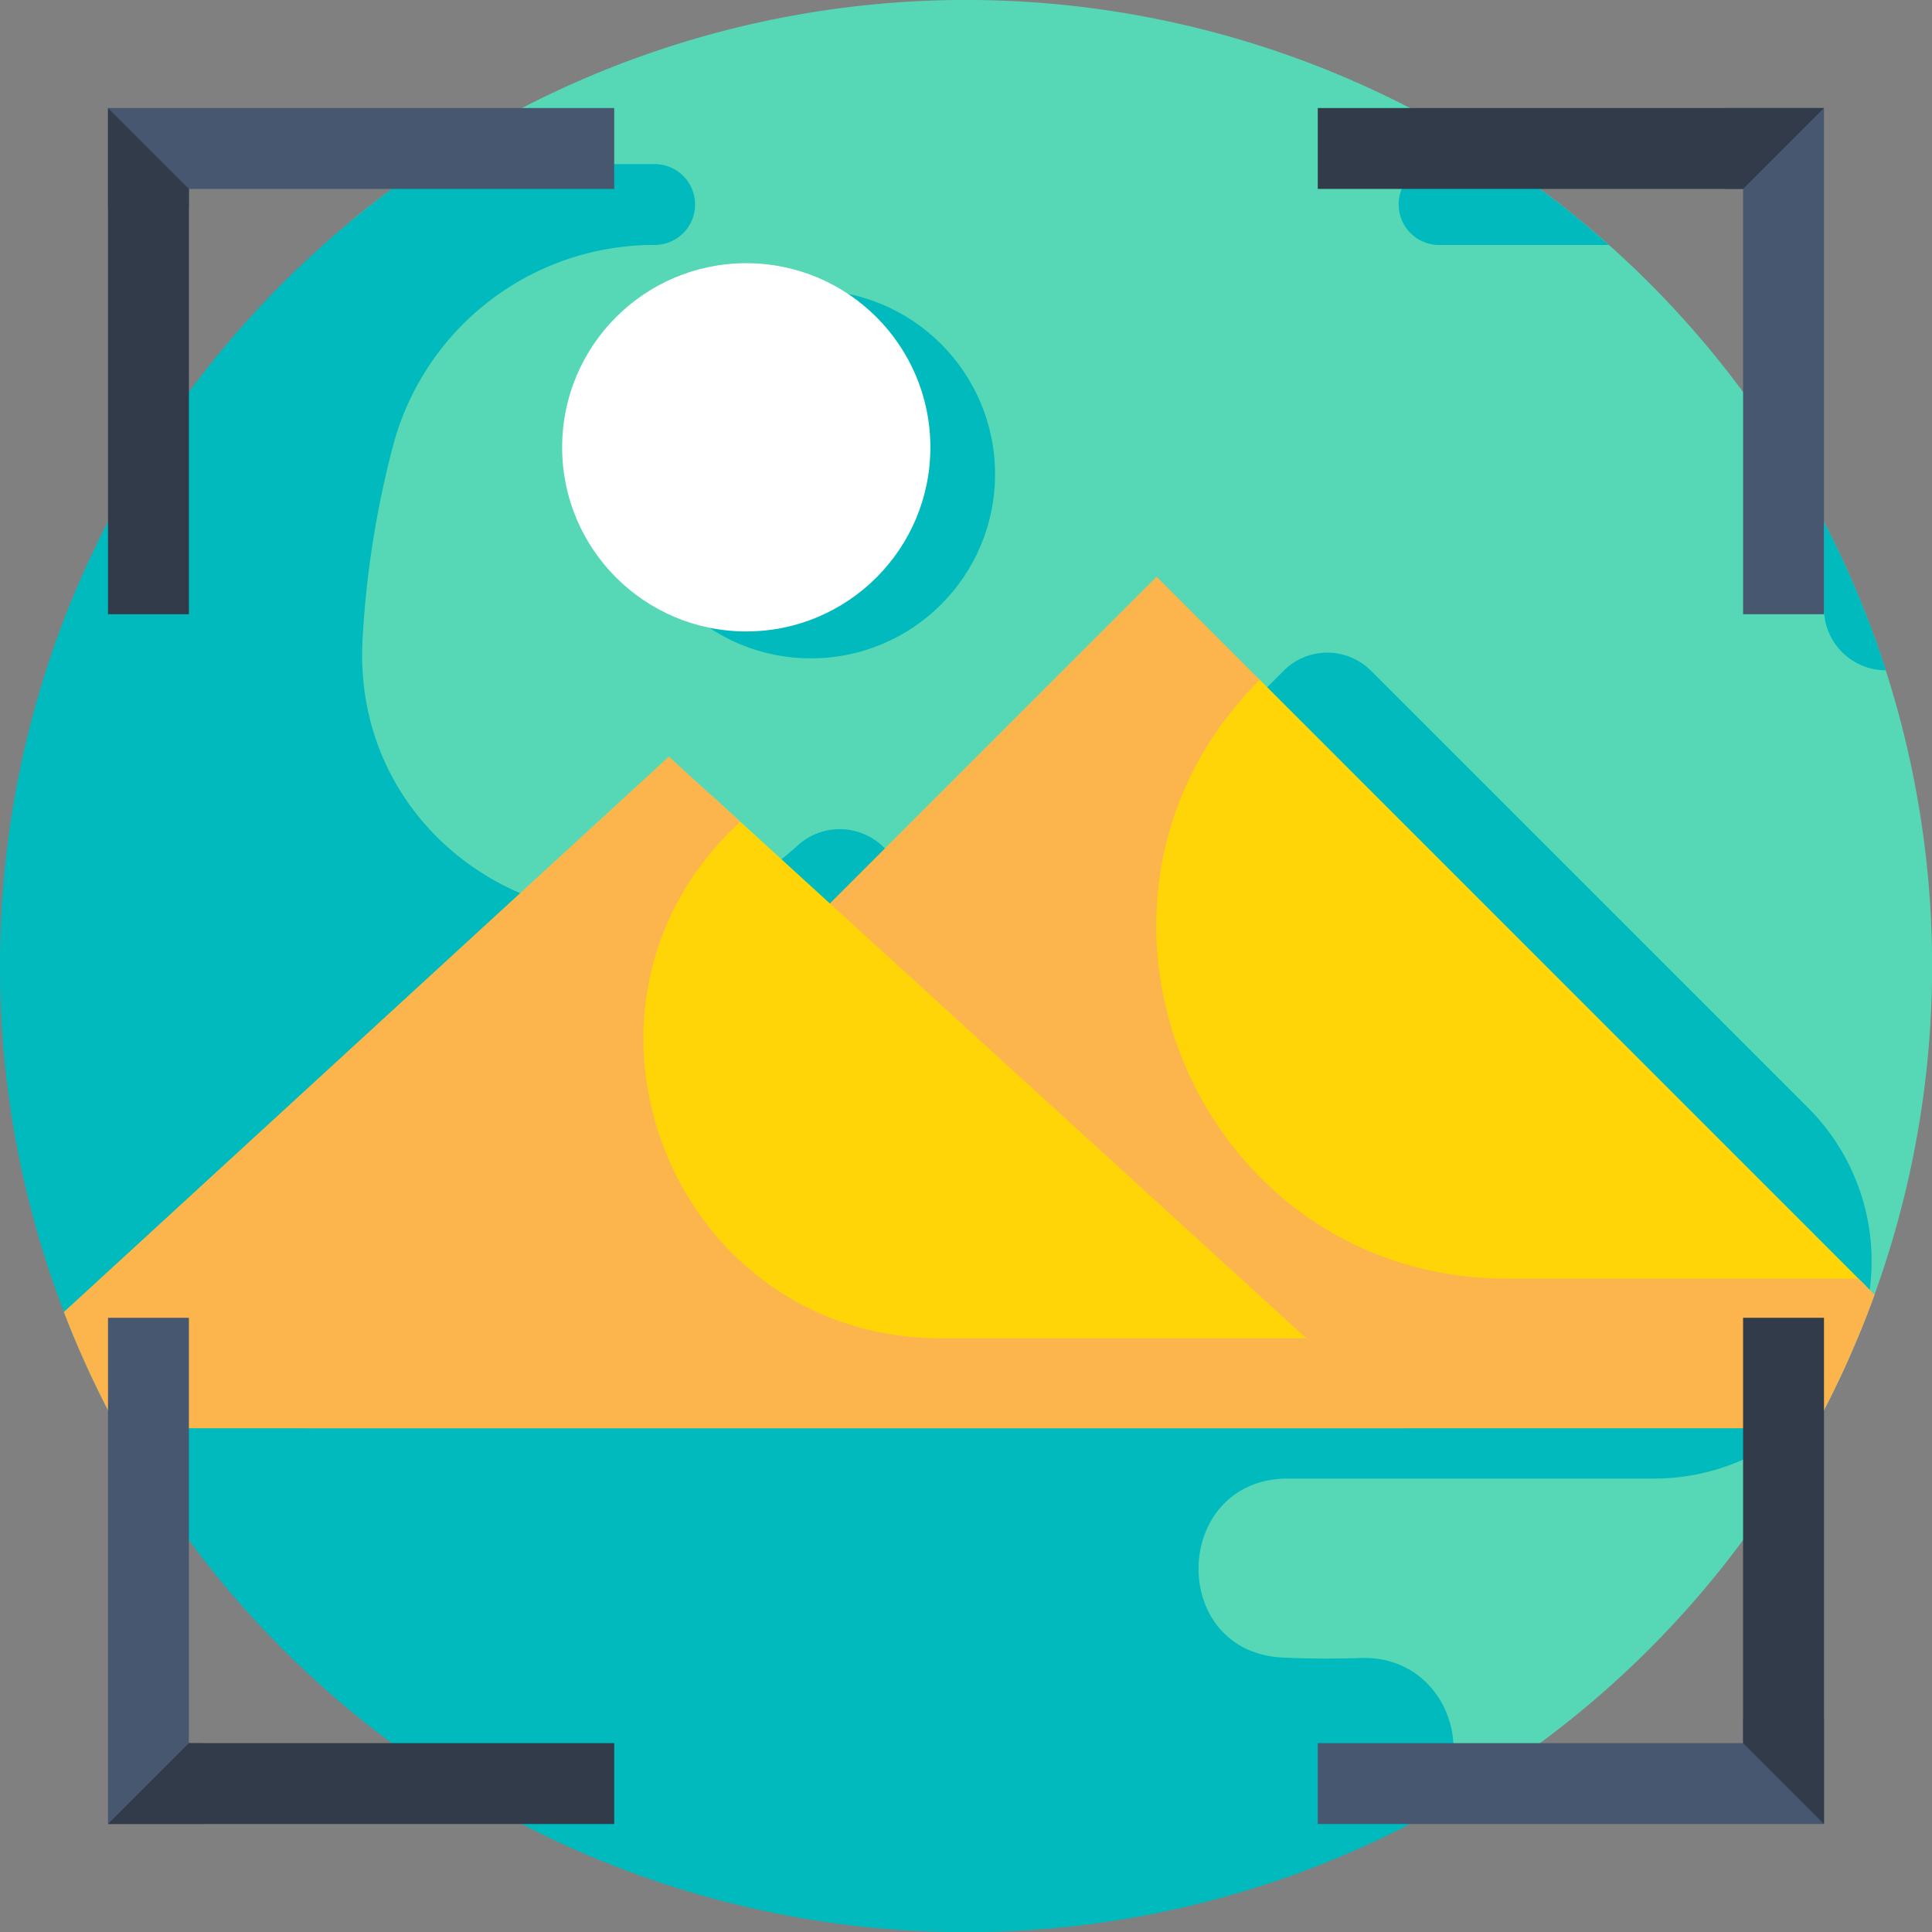
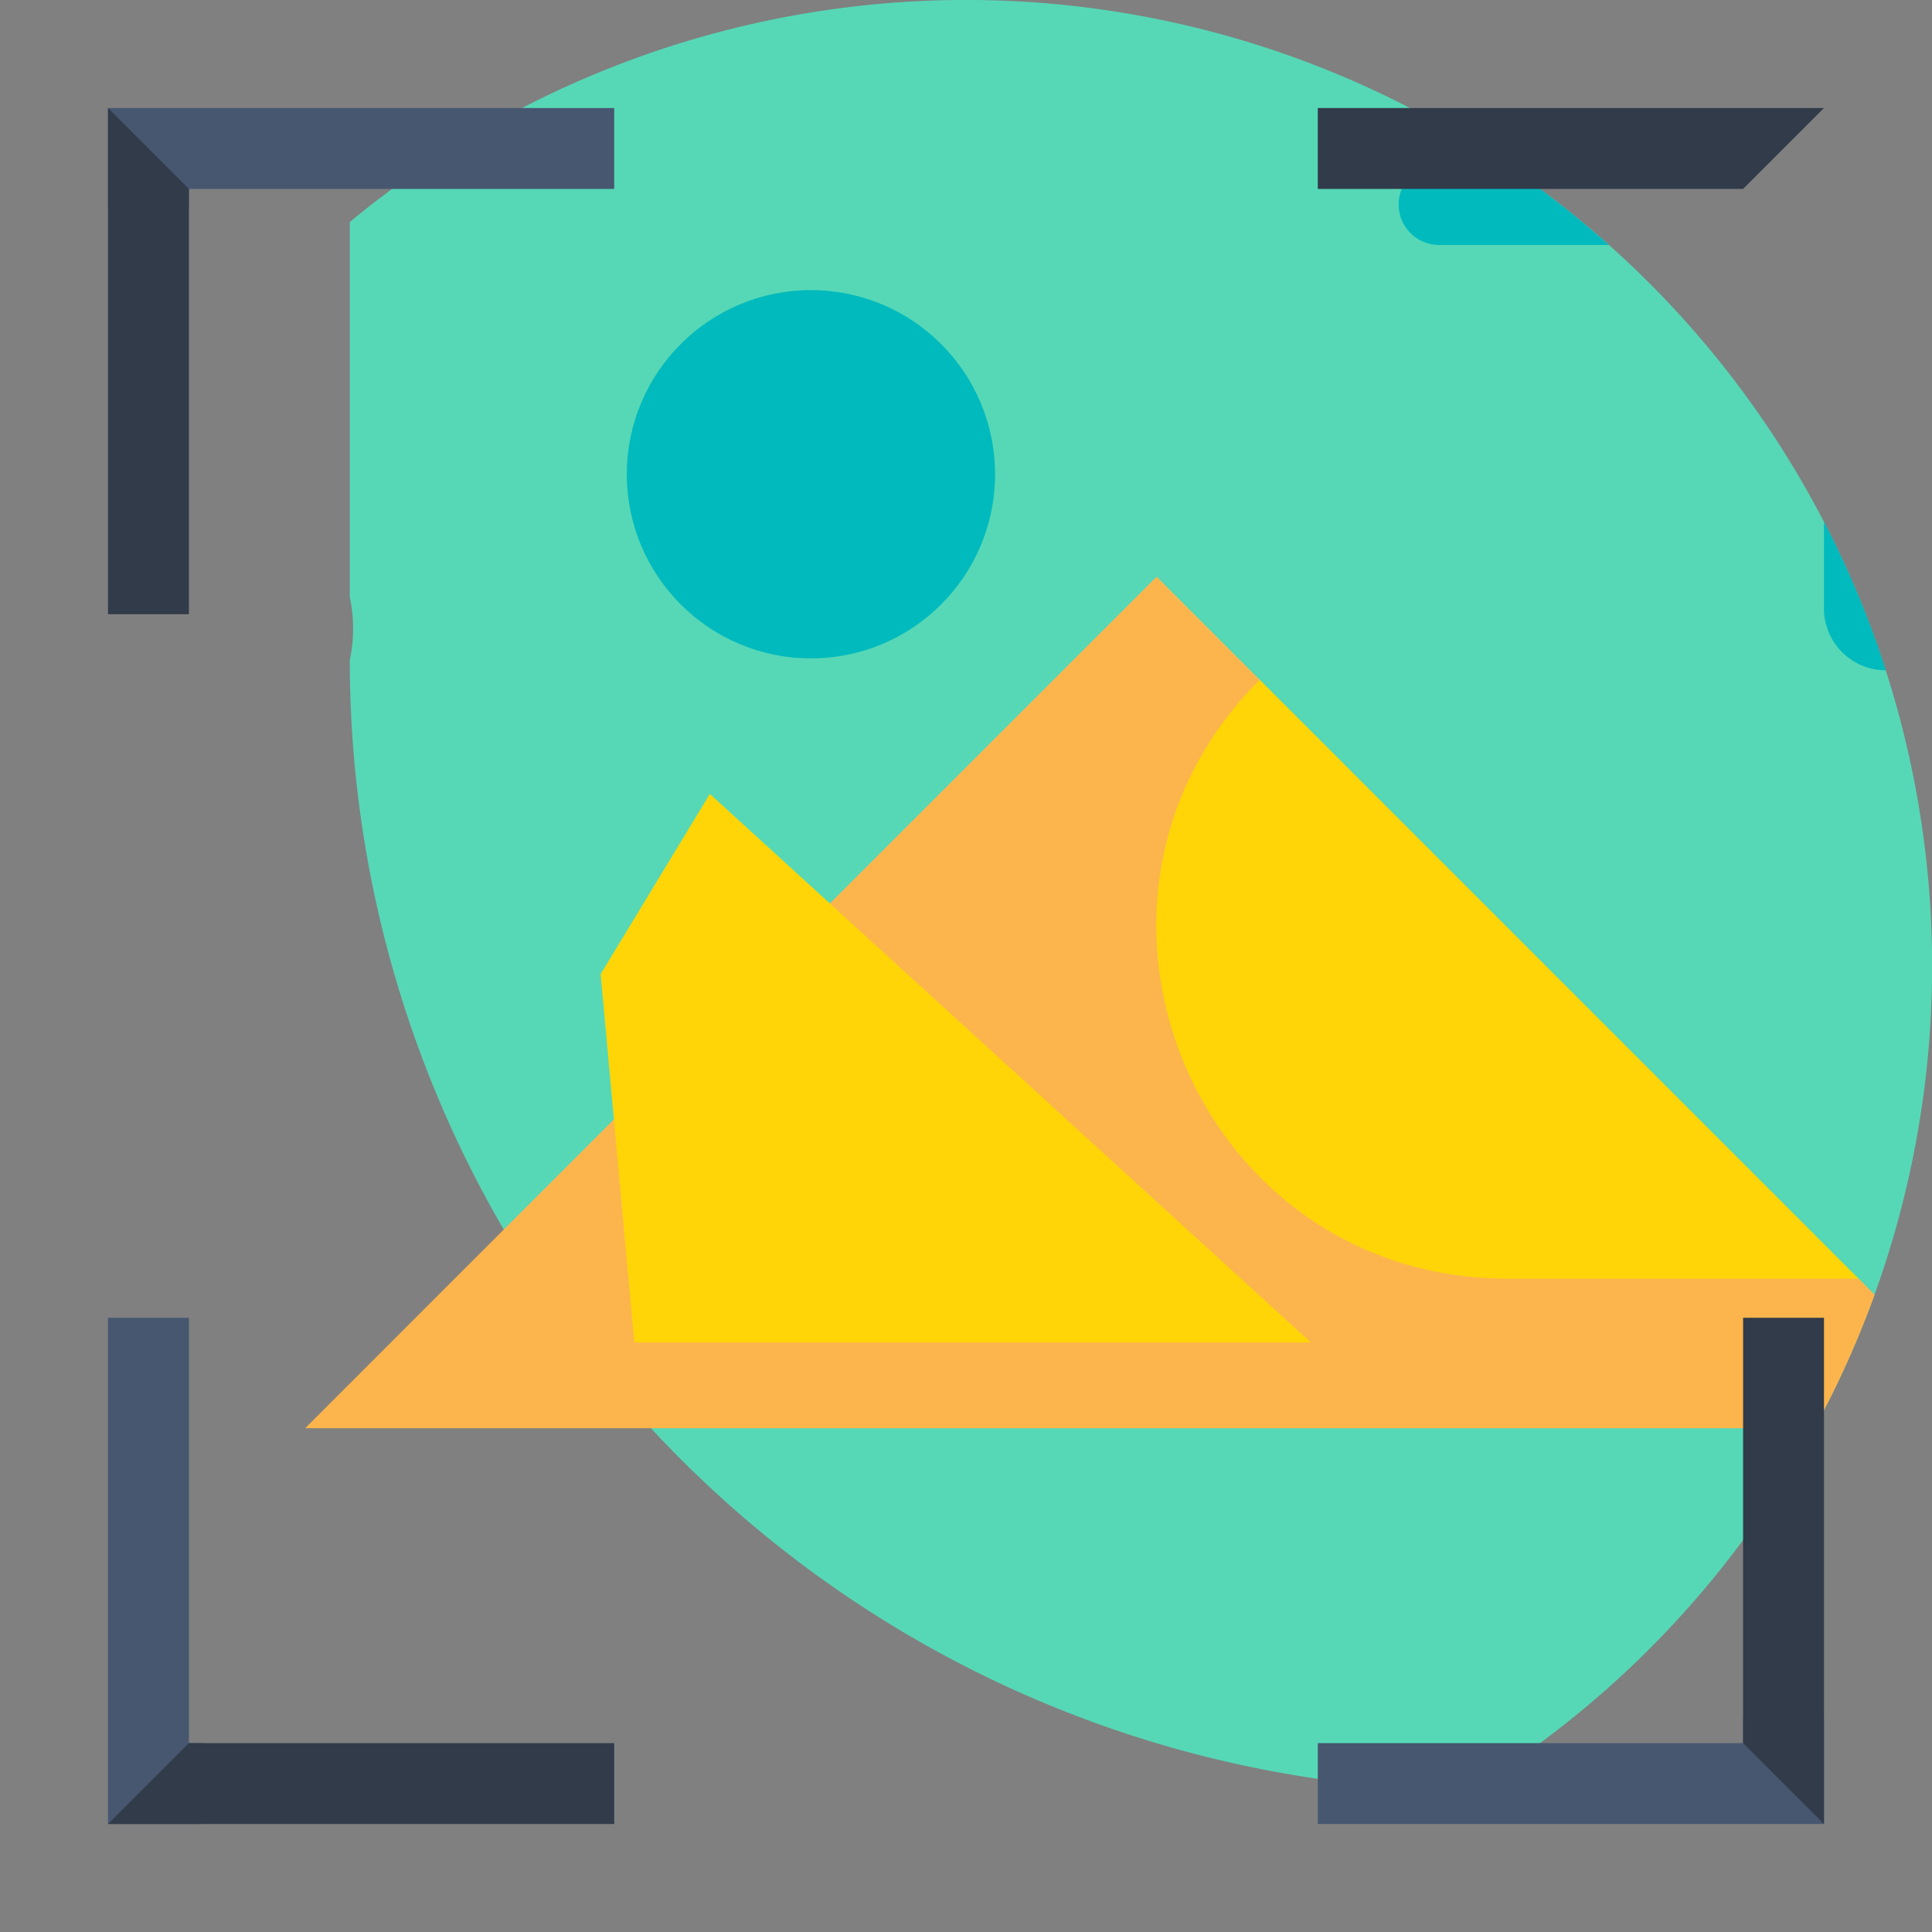
<svg xmlns="http://www.w3.org/2000/svg" width="177.997" height="178" viewBox="0 0 177.997 178">
  <rect x="0" y="0" width="177.997" height="178" fill="#808080" stroke="none" />
  <g id="focus" transform="translate(-0.004)">
    <g id="Group_8286" data-name="Group 8286" transform="translate(32.231 0)">
      <g id="Group_8285" data-name="Group 8285">
        <path id="Path_14453" data-name="Path 14453" d="M195.683,165.038A89.006,89.006,0,1,0,92.64,20.456V55.01a13.84,13.84,0,0,1,0,5.788,104.172,104.172,0,0,0,99.024,104.043C194.228,164.968,195.683,165.038,195.683,165.038Z" transform="translate(-92.64 0)" fill="#56d8b6" />
      </g>
    </g>
    <g id="Group_8291" data-name="Group 8291" transform="translate(0.004 10.074)">
      <g id="Group_8287" data-name="Group 8287">
-         <path id="Path_14454" data-name="Path 14454" d="M128.864,187.468v0l.557-.282c7.843-4.006,4.754-15.854-4.047-15.548q-3.567.124-7.139-.038c-10.7-.484-10.261-16.494.448-16.494h33.686A20,20,0,0,0,170.755,143.1l.11-.255a19.978,19.978,0,0,0-4.326-21.945L126.312,80.678a5.686,5.686,0,0,0-8.041,0L92.184,106.765,81.242,96.778a5.746,5.746,0,0,0-7.759.011c-15.831,14.533-41.254,2.454-40.076-19A89.091,89.091,0,0,1,36.23,59.9,24.882,24.882,0,0,1,60.317,41.454a3.726,3.726,0,1,0,0-7.452h-9.57a1.577,1.577,0,0,1-1.3-2.476l.055-.078a1.576,1.576,0,0,0-2.023-2.3A88.97,88.97,0,0,0,39.376,34h-.009a89.417,89.417,0,0,0-9.586,7.453h0q-2.551,2.275-4.924,4.738h0a89.448,89.448,0,0,0-7.453,8.822v0a88.558,88.558,0,0,0-17.358,50.1c-.007.221-.015.442-.021.664a88.987,88.987,0,0,0,128.836,81.688Z" transform="translate(-0.004 -28.959)" fill="#00babd" />
-       </g>
+         </g>
      <g id="Group_8290" data-name="Group 8290" transform="translate(128.86 5.042)">
        <g id="Group_8288" data-name="Group 8288">
          <path id="Path_14455" data-name="Path 14455" d="M380.185,43.453H374.14a3.726,3.726,0,0,0,0,7.452h15.631A89.416,89.416,0,0,0,380.185,43.453Z" transform="translate(-370.414 -43.453)" fill="#00babd" />
        </g>
        <g id="Group_8289" data-name="Group 8289" transform="translate(39.184 32.956)">
          <path id="Path_14456" data-name="Path 14456" d="M483.049,138.185v7.983a5.7,5.7,0,0,0,5.7,5.7A88.476,88.476,0,0,0,483.049,138.185Z" transform="translate(-483.049 -138.185)" fill="#00babd" />
        </g>
      </g>
    </g>
    <g id="Group_8292" data-name="Group 8292" transform="translate(103.572 60.963)">
      <path id="Path_14457" data-name="Path 14457" d="M366.086,232.792,310.3,177a5.987,5.987,0,0,0-10.215,3.96l-2.371,51.83Z" transform="translate(-297.71 -175.238)" fill="#ffd508" />
    </g>
    <g id="Group_8293" data-name="Group 8293" transform="translate(28.11 53.132)">
      <path id="Path_14458" data-name="Path 14458" d="M225.4,218.878l-1.48-1.48H191.6c-28.791,0-43.209-34.809-22.851-55.168l-9.5-9.5L94.578,217.4,80.8,231.181H219.853a88.575,88.575,0,0,0,5.545-12.3Z" transform="translate(-80.795 -152.728)" fill="#fcb54c" />
    </g>
    <g id="Group_8294" data-name="Group 8294" transform="translate(55.338 73.148)">
      <path id="Path_14459" data-name="Path 14459" d="M162.17,260.8H224.5l-52.018-47.476h0l-3.354-3.061-10.061,16.6Z" transform="translate(-159.063 -210.265)" fill="#ffd508" />
    </g>
    <g id="Group_8295" data-name="Group 8295" transform="translate(5.888 69.707)">
-       <path id="Path_14460" data-name="Path 14460" d="M21.865,262.251H140.456l-9.08-8.287H97.77c-24.979,0-36.93-30.691-18.529-47.583l-6.582-6.007L16.918,251.545a88.621,88.621,0,0,0,4.947,10.707Z" transform="translate(-16.918 -200.373)" fill="#fcb54c" />
-     </g>
+       </g>
    <g id="Group_8314" data-name="Group 8314" transform="translate(9.955 9.953)">
      <g id="Group_8304" data-name="Group 8304" transform="translate(0)">
        <g id="Group_8297" data-name="Group 8297" transform="translate(148.901 0)">
          <g id="Group_8296" data-name="Group 8296">
-             <path id="Path_14461" data-name="Path 14461" d="M456.641,28.609V35.4q0,.335-.017.664h1.74V75.246h7.453V28.609Z" transform="translate(-456.624 -28.609)" fill="#475770" />
-           </g>
+             </g>
        </g>
        <g id="Group_8299" data-name="Group 8299">
          <g id="Group_8298" data-name="Group 8298">
            <path id="Path_14462" data-name="Path 14462" d="M28.607,28.609v9.244H36.06V36.062H75.244V28.609Z" transform="translate(-28.607 -28.609)" fill="#475770" />
          </g>
        </g>
        <g id="Group_8301" data-name="Group 8301" transform="translate(0 111.457)">
          <g id="Group_8300" data-name="Group 8300">
            <path id="Path_14463" data-name="Path 14463" d="M37.333,388.177H36.06V348.993H28.607V395.63h8.726Z" transform="translate(-28.607 -348.993)" fill="#475770" />
          </g>
        </g>
        <g id="Group_8303" data-name="Group 8303" transform="translate(111.457 148.328)">
          <g id="Group_8302" data-name="Group 8302">
            <path id="Path_14464" data-name="Path 14464" d="M388.175,454.979v2.313H348.991v7.453h46.637v-9.766Z" transform="translate(-348.991 -454.979)" fill="#475770" />
          </g>
        </g>
      </g>
      <g id="Group_8313" data-name="Group 8313" transform="translate(0 0)">
        <g id="Group_8306" data-name="Group 8306" transform="translate(111.457)">
          <g id="Group_8305" data-name="Group 8305">
            <path id="Path_14465" data-name="Path 14465" d="M388.175,36.062H348.991V28.609h46.637Z" transform="translate(-348.991 -28.609)" fill="#323b49" />
          </g>
        </g>
        <g id="Group_8308" data-name="Group 8308" transform="translate(0 0)">
          <g id="Group_8307" data-name="Group 8307">
            <path id="Path_14466" data-name="Path 14466" d="M36.06,75.246H28.607V28.609l7.453,7.453Z" transform="translate(-28.607 -28.609)" fill="#323b49" />
          </g>
        </g>
        <g id="Group_8310" data-name="Group 8310" transform="translate(0 150.641)">
          <g id="Group_8309" data-name="Group 8309">
            <path id="Path_14467" data-name="Path 14467" d="M75.244,469.081H28.607l7.453-7.453H75.244Z" transform="translate(-28.607 -461.628)" fill="#323b49" />
          </g>
        </g>
        <g id="Group_8312" data-name="Group 8312" transform="translate(150.641 111.457)">
          <g id="Group_8311" data-name="Group 8311">
            <path id="Path_14468" data-name="Path 14468" d="M469.079,395.63l-7.453-7.453V348.993h7.453Z" transform="translate(-461.626 -348.993)" fill="#323b49" />
          </g>
        </g>
      </g>
    </g>
    <g id="Group_8316" data-name="Group 8316" transform="translate(57.753 26.73)">
      <g id="Group_8315" data-name="Group 8315">
        <circle id="Ellipse_438" data-name="Ellipse 438" cx="16.963" cy="16.963" r="16.963" fill="#00babd" />
      </g>
    </g>
    <g id="Group_8318" data-name="Group 8318" transform="translate(51.794 24.249)">
      <g id="Group_8317" data-name="Group 8317">
-         <circle id="Ellipse_439" data-name="Ellipse 439" cx="16.963" cy="16.963" r="16.963" fill="#fff" />
-       </g>
+         </g>
    </g>
  </g>
</svg>